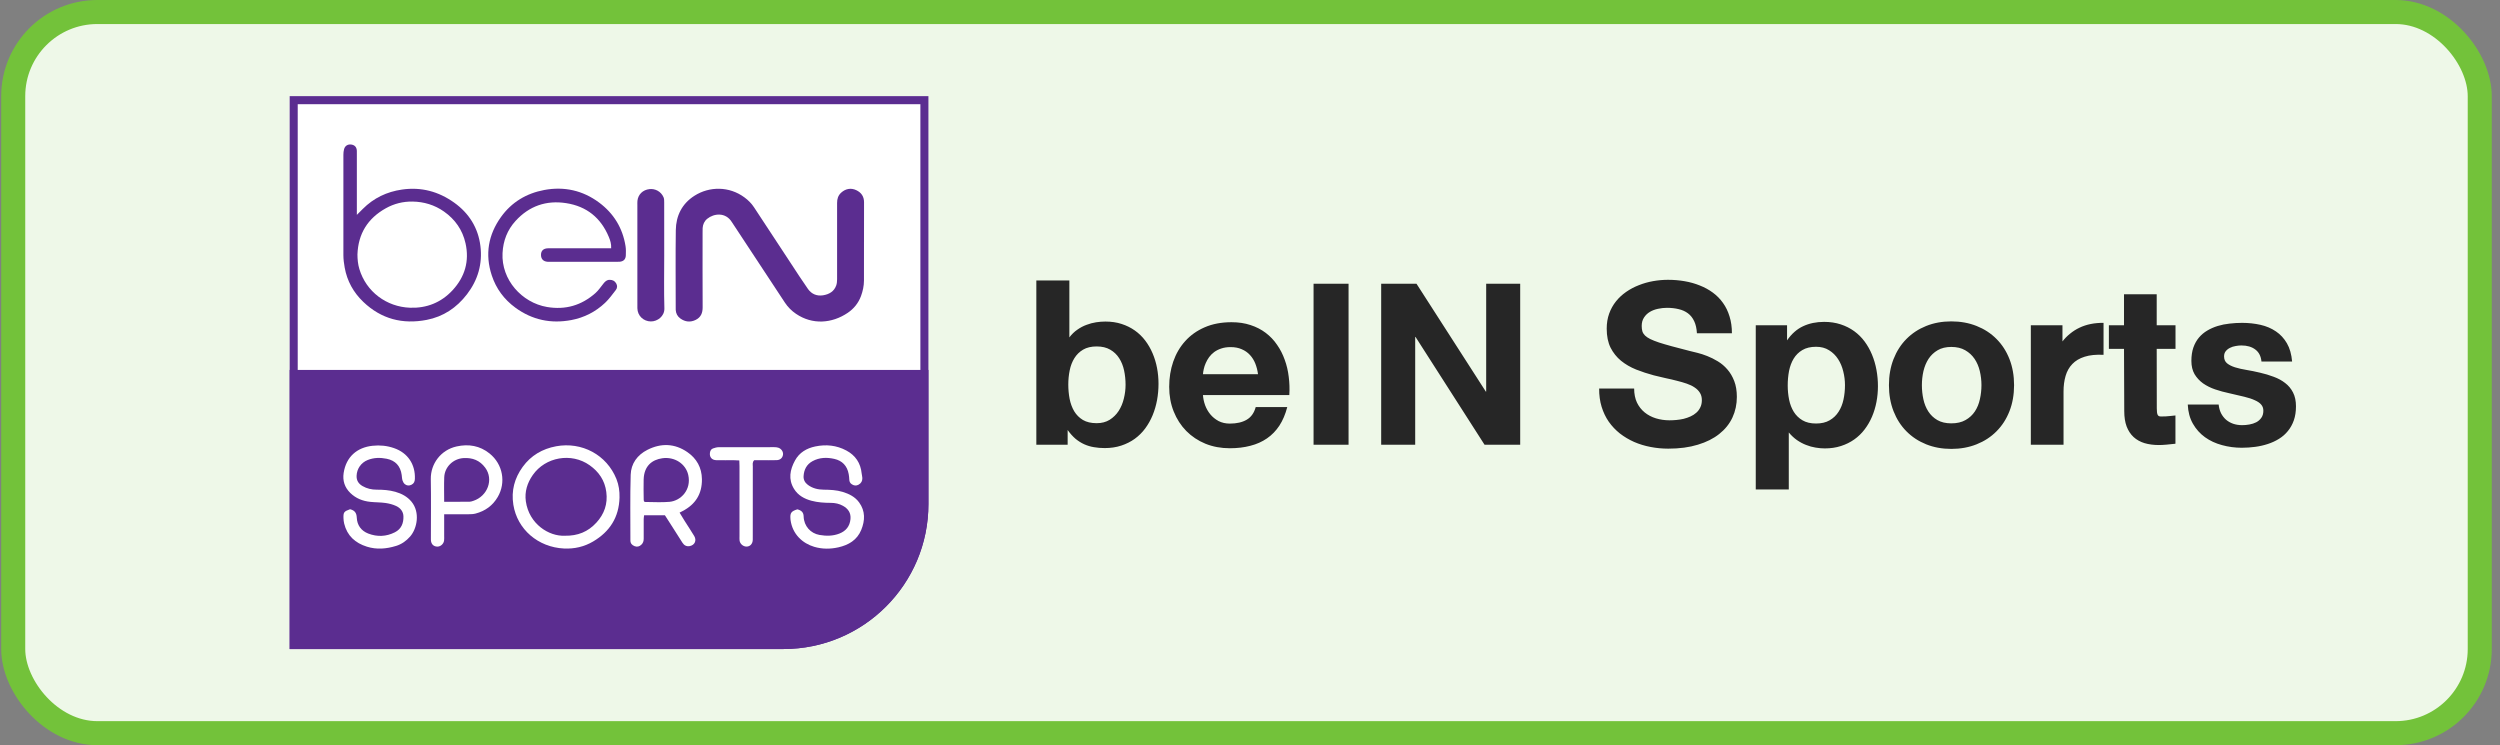
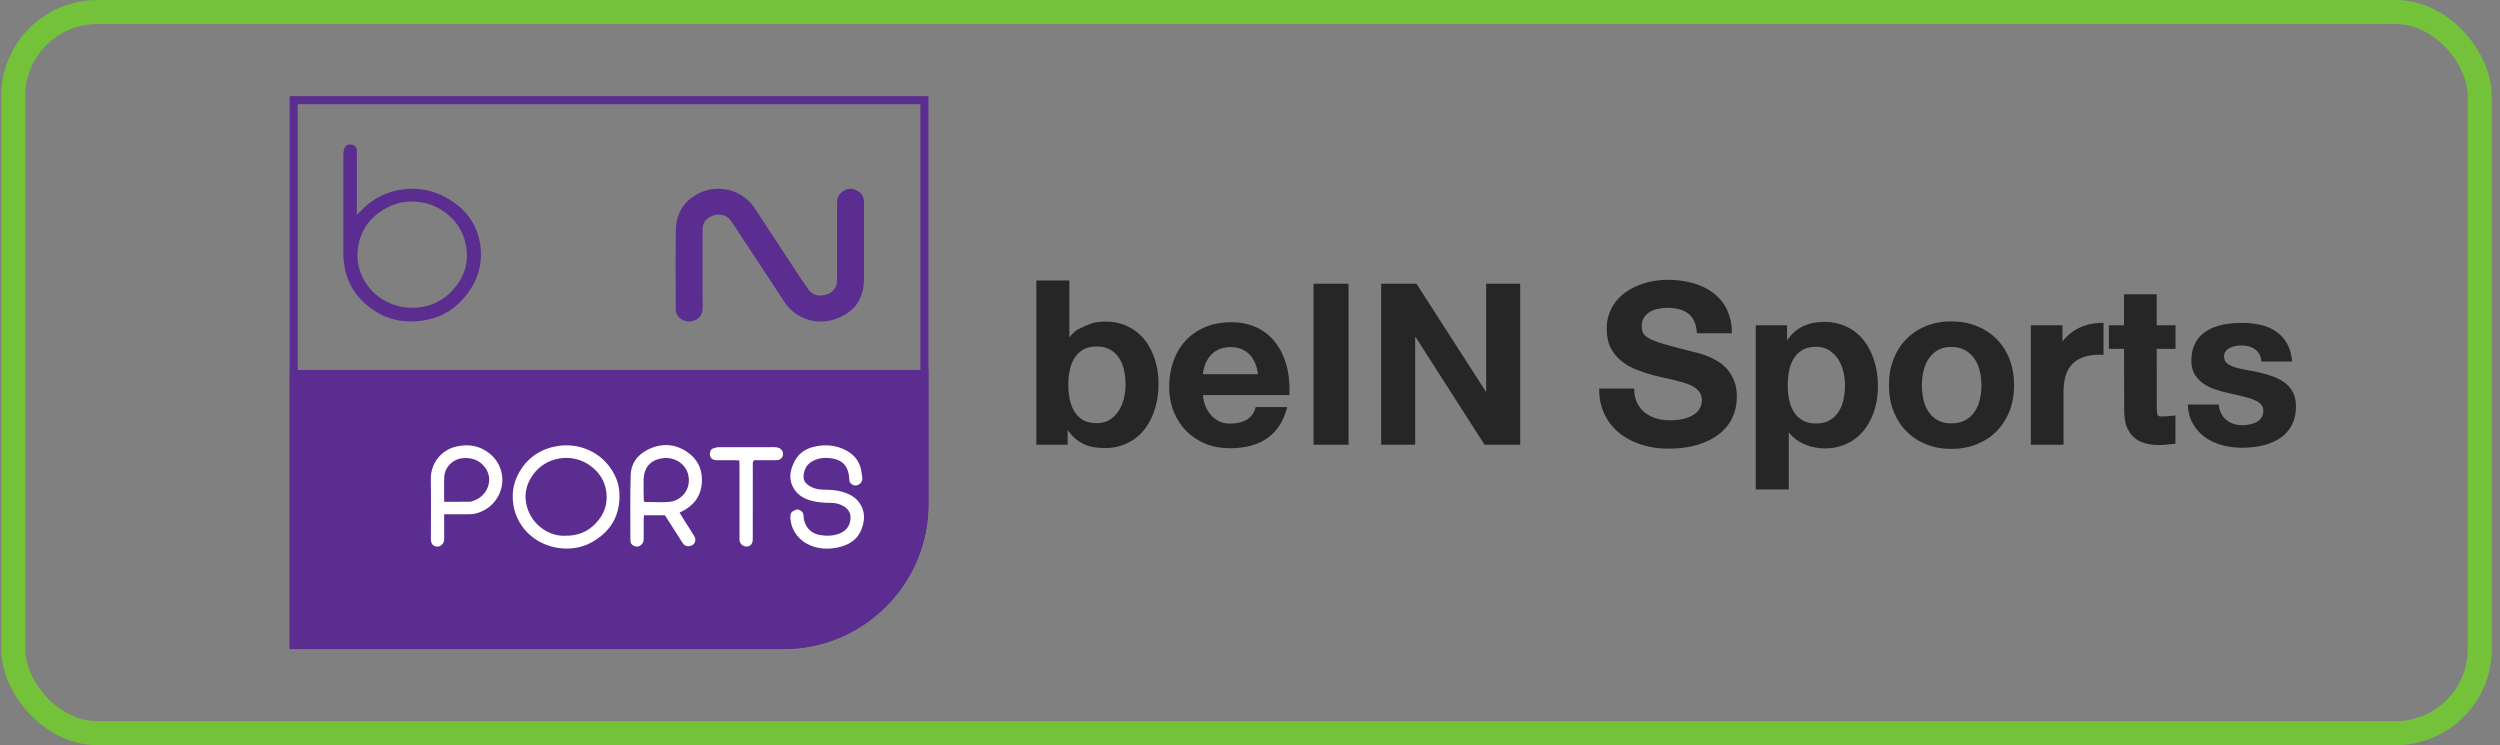
<svg xmlns="http://www.w3.org/2000/svg" width="208" height="62" viewBox="0 0 208 62" fill="none">
  <rect x="0" y="0" width="208" height="62" fill="#808080" stroke="none" />
-   <rect x="1.1" y="1" width="205.215" height="60" rx="7" fill="#EEF8E8" />
  <g clip-path="url(#clip0_557_1710)">
-     <path d="M24.1 8H77.246V41.942C77.246 48.601 71.847 54 65.188 54H24.1V8Z" fill="white" />
    <rect x="24.1" y="30.777" width="53.146" height="23.223" fill="#5B2D90" />
    <path d="M71.884 20.151C71.884 21.216 71.887 22.283 71.882 23.348C71.88 23.791 71.788 24.215 71.635 24.633C71.417 25.219 71.035 25.687 70.537 26.024C69.211 26.921 67.59 27.035 66.228 26.11C65.862 25.861 65.55 25.551 65.305 25.179C63.877 23.012 62.449 20.845 61.021 18.677C60.977 18.61 60.931 18.545 60.889 18.477C60.37 17.637 59.397 17.75 58.84 18.204C58.603 18.397 58.482 18.664 58.46 18.969C58.451 19.088 58.455 19.209 58.455 19.329C58.455 21.407 58.447 23.485 58.46 25.563C58.463 26.037 58.314 26.4 57.884 26.613C57.439 26.834 57.007 26.786 56.604 26.497C56.363 26.323 56.238 26.081 56.22 25.785C56.216 25.732 56.219 25.679 56.219 25.625C56.219 23.467 56.197 21.309 56.227 19.151C56.244 17.949 56.739 16.951 57.774 16.29C59.03 15.488 60.677 15.491 61.937 16.422C62.251 16.653 62.523 16.923 62.737 17.25C63.761 18.807 64.782 20.365 65.808 21.921C66.276 22.632 66.735 23.35 67.226 24.047C67.525 24.469 67.966 24.652 68.484 24.568C68.982 24.486 69.394 24.255 69.574 23.748C69.63 23.591 69.645 23.411 69.646 23.241C69.65 21.123 69.651 19.005 69.646 16.887C69.646 16.548 69.73 16.262 69.986 16.029C70.347 15.7 70.801 15.612 71.244 15.823C71.663 16.023 71.891 16.35 71.888 16.835C71.879 17.941 71.885 19.046 71.885 20.152L71.884 20.151Z" fill="#5B2D90" />
    <path d="M29.69 17.876C29.884 17.682 30.034 17.533 30.183 17.384C31.089 16.476 32.181 15.955 33.448 15.771C35.047 15.54 36.49 15.933 37.784 16.856C39.023 17.74 39.785 18.956 39.971 20.473C40.152 21.949 39.764 23.295 38.854 24.482C37.995 25.604 36.88 26.349 35.492 26.616C33.499 26.998 31.72 26.546 30.229 25.119C29.405 24.331 28.878 23.381 28.677 22.258C28.616 21.92 28.571 21.573 28.57 21.231C28.563 18.447 28.566 15.663 28.57 12.879C28.57 12.722 28.585 12.559 28.628 12.407C28.709 12.12 28.948 11.983 29.241 12.028C29.521 12.072 29.676 12.25 29.689 12.548C29.694 12.641 29.69 12.735 29.69 12.828C29.69 14.36 29.69 15.891 29.69 17.423C29.69 17.553 29.69 17.684 29.69 17.877V17.876ZM29.739 21.162C29.741 21.581 29.78 21.988 29.9 22.387C30.467 24.273 32.16 25.533 34.116 25.603C35.497 25.652 36.704 25.173 37.653 24.148C38.679 23.038 39.063 21.729 38.733 20.247C38.486 19.138 37.871 18.256 36.941 17.601C36.156 17.048 35.266 16.784 34.321 16.77C33.544 16.758 32.793 16.941 32.104 17.326C30.598 18.165 29.804 19.44 29.74 21.162H29.739Z" fill="#5B2D90" />
-     <path d="M50.849 20.656C50.867 20.284 50.77 19.992 50.653 19.712C49.991 18.124 48.814 17.167 47.108 16.902C45.448 16.643 44.026 17.141 42.896 18.379C42.212 19.128 41.862 20.028 41.811 21.058C41.701 23.282 43.419 25.184 45.512 25.541C47.043 25.802 48.386 25.408 49.54 24.385C49.795 24.159 49.989 23.863 50.206 23.594C50.343 23.422 50.483 23.279 50.73 23.282C50.965 23.285 51.138 23.364 51.261 23.568C51.381 23.766 51.364 23.964 51.235 24.13C50.951 24.497 50.676 24.88 50.341 25.197C49.55 25.944 48.604 26.427 47.534 26.629C45.844 26.948 44.282 26.621 42.884 25.602C41.942 24.914 41.276 24.013 40.913 22.907C40.343 21.166 40.622 19.54 41.678 18.061C42.561 16.824 43.795 16.087 45.276 15.808C46.939 15.496 48.488 15.842 49.846 16.853C51.059 17.755 51.807 18.973 52.045 20.479C52.085 20.727 52.077 20.984 52.069 21.237C52.058 21.573 51.882 21.748 51.551 21.778C51.471 21.785 51.391 21.78 51.311 21.78C49.46 21.78 47.609 21.78 45.758 21.78C45.692 21.78 45.625 21.784 45.559 21.78C45.21 21.754 45.017 21.555 45.011 21.221C45.005 20.881 45.189 20.686 45.546 20.659C45.639 20.651 45.732 20.657 45.826 20.657C47.344 20.657 48.862 20.657 50.381 20.657C50.525 20.657 50.67 20.657 50.849 20.657V20.656Z" fill="#5B2D90" />
-     <path d="M55.263 21.266C55.263 22.729 55.234 24.194 55.277 25.656C55.295 26.312 54.699 26.748 54.156 26.744C53.534 26.741 53.038 26.266 53.03 25.646C53.024 25.128 53.029 24.609 53.029 24.089C53.029 21.747 53.029 19.405 53.029 17.064C53.029 16.945 53.022 16.824 53.035 16.705C53.092 16.184 53.476 15.794 54.043 15.733C54.504 15.683 54.991 15.921 55.205 16.407C55.261 16.534 55.261 16.691 55.261 16.835C55.264 18.311 55.263 19.789 55.263 21.266Z" fill="#5B2D90" />
    <path d="M46.262 37.132C45.132 37.342 44.176 37.894 43.489 38.842C42.807 39.784 42.527 40.825 42.71 41.989C43.035 44.045 44.771 45.531 46.922 45.636C47.781 45.678 48.604 45.492 49.351 45.05C50.74 44.229 51.503 43.027 51.544 41.397C51.557 40.866 51.486 40.353 51.29 39.861C50.482 37.838 48.405 36.734 46.262 37.131V37.132ZM49.614 43.488C48.927 44.24 48.071 44.594 46.996 44.573C45.666 44.636 44.021 43.596 43.751 41.716C43.636 40.913 43.869 40.177 44.329 39.52C45.372 38.023 47.538 37.629 49.059 38.709C49.825 39.252 50.321 39.975 50.445 40.935C50.573 41.924 50.279 42.764 49.615 43.489L49.614 43.488Z" fill="white" />
    <path d="M67.532 41.667C68.051 41.805 68.586 41.836 69.122 41.838C69.481 41.839 69.825 41.91 70.137 42.086C70.563 42.325 70.809 42.669 70.76 43.189C70.703 43.786 70.381 44.18 69.84 44.392C69.302 44.604 68.743 44.606 68.177 44.506C67.446 44.377 66.886 43.774 66.863 42.965C66.853 42.613 66.665 42.461 66.34 42.377C65.827 42.535 65.726 42.678 65.765 43.17C65.767 43.198 65.769 43.226 65.772 43.254C65.929 44.45 66.781 45.212 67.746 45.496C68.415 45.693 69.085 45.688 69.75 45.539C70.597 45.35 71.31 44.933 71.655 44.089C71.974 43.308 72.006 42.522 71.478 41.799C71.139 41.334 70.648 41.089 70.113 40.926C69.596 40.769 69.063 40.746 68.525 40.741C68.054 40.736 67.604 40.631 67.215 40.341C66.971 40.16 66.839 39.911 66.858 39.614C66.891 39.078 67.109 38.639 67.602 38.369C68.179 38.054 68.795 38.041 69.41 38.179C70.077 38.327 70.488 38.76 70.611 39.444C70.639 39.595 70.656 39.75 70.661 39.903C70.666 40.072 70.732 40.202 70.873 40.293C71.052 40.409 71.235 40.435 71.431 40.327C71.651 40.206 71.755 40.018 71.748 39.772C71.744 39.647 71.703 39.523 71.691 39.397C71.606 38.53 71.177 37.888 70.412 37.48C69.596 37.045 68.724 36.958 67.831 37.145C67.114 37.294 66.505 37.649 66.145 38.311C65.727 39.077 65.567 39.871 66.063 40.676C66.403 41.227 66.932 41.508 67.532 41.668V41.667Z" fill="white" />
-     <path d="M32.941 45.425C33.412 45.28 33.799 45.008 34.122 44.639C34.713 43.963 34.962 42.618 34.237 41.741C33.883 41.312 33.413 41.066 32.888 40.917C32.382 40.774 31.864 40.74 31.34 40.741C30.925 40.742 30.529 40.652 30.166 40.443C29.834 40.251 29.652 39.983 29.669 39.58C29.692 39.003 30.037 38.497 30.587 38.275C31.102 38.068 31.633 38.06 32.166 38.167C32.903 38.315 33.318 38.774 33.421 39.517C33.441 39.671 33.444 39.829 33.49 39.975C33.525 40.088 33.594 40.209 33.684 40.282C33.848 40.413 34.039 40.432 34.239 40.329C34.439 40.226 34.509 40.068 34.518 39.85C34.568 38.642 33.931 37.68 32.782 37.283C32.207 37.083 31.618 37.022 30.999 37.088C29.712 37.223 28.797 38.001 28.591 39.355C28.495 39.993 28.674 40.553 29.144 41.013C29.608 41.467 30.177 41.689 30.81 41.755C31.229 41.8 31.655 41.789 32.072 41.848C32.374 41.891 32.683 41.971 32.959 42.099C33.305 42.26 33.552 42.548 33.566 42.952C33.584 43.526 33.393 44.014 32.85 44.288C32.133 44.652 31.38 44.677 30.639 44.392C30.05 44.164 29.71 43.694 29.683 43.064C29.666 42.672 29.507 42.46 29.124 42.368C28.619 42.549 28.563 42.621 28.577 43.105C28.582 43.259 28.599 43.415 28.636 43.565C28.884 44.58 29.559 45.181 30.529 45.484C31.337 45.737 32.141 45.669 32.939 45.424L32.941 45.425Z" fill="white" />
    <path d="M52.798 45.441C53.002 45.519 53.182 45.479 53.346 45.333C53.507 45.19 53.559 45.015 53.556 44.803C53.548 44.267 53.551 43.73 53.556 43.194C53.556 43.087 53.578 42.98 53.59 42.871H55.321C55.484 43.123 55.644 43.372 55.802 43.62C56.129 44.13 56.457 44.641 56.779 45.154C56.923 45.383 57.129 45.483 57.386 45.435C57.803 45.356 57.98 44.964 57.76 44.598C57.506 44.175 57.23 43.766 56.967 43.348C56.825 43.123 56.689 42.894 56.541 42.651C56.64 42.6 56.714 42.562 56.788 42.523C57.864 41.965 58.416 41.095 58.4 39.869C58.387 38.901 57.962 38.149 57.188 37.615C56.133 36.887 54.997 36.854 53.867 37.425C53.03 37.848 52.5 38.568 52.473 39.504C52.418 41.323 52.453 43.144 52.449 44.965C52.449 45.213 52.583 45.356 52.798 45.44V45.441ZM53.553 39.882C53.588 38.767 54.249 38.25 55.099 38.127C56.123 37.978 57.057 38.588 57.264 39.522C57.538 40.757 56.642 41.668 55.699 41.753C55.029 41.813 54.349 41.765 53.673 41.763C53.649 41.763 53.625 41.74 53.581 41.718C53.573 41.678 53.556 41.624 53.556 41.572C53.552 41.008 53.534 40.445 53.552 39.882H53.553Z" fill="white" />
    <path d="M40.734 37.731C39.925 37.081 38.993 36.922 37.991 37.144C36.68 37.433 35.821 38.587 35.843 39.86C35.872 41.48 35.85 43.101 35.85 44.721C35.85 44.791 35.847 44.862 35.851 44.932C35.869 45.264 36.059 45.463 36.372 45.478C36.643 45.492 36.914 45.258 36.948 44.968C36.963 44.843 36.955 44.715 36.955 44.588C36.955 44.012 36.955 43.435 36.955 42.788C37.148 42.788 37.286 42.788 37.424 42.788C37.945 42.788 38.466 42.793 38.988 42.785C39.184 42.783 39.386 42.777 39.573 42.727C40.37 42.516 40.994 42.066 41.414 41.346C42.106 40.16 41.852 38.63 40.733 37.731H40.734ZM39.387 41.668C39.281 41.703 39.169 41.744 39.059 41.746C38.373 41.752 37.688 41.749 36.955 41.749C36.955 41.034 36.935 40.372 36.96 39.713C36.992 38.85 37.703 38.164 38.569 38.112C39.31 38.068 39.92 38.303 40.369 38.911C41.095 39.895 40.564 41.279 39.386 41.669L39.387 41.668Z" fill="white" />
    <path d="M64.748 37.247C64.643 37.214 64.528 37.204 64.417 37.204C62.88 37.201 61.344 37.199 59.807 37.207C59.644 37.207 59.476 37.254 59.321 37.31C59.163 37.366 59.089 37.505 59.067 37.671C59.02 38.025 59.22 38.276 59.587 38.286C60.081 38.298 60.574 38.288 61.068 38.29C61.205 38.29 61.343 38.302 61.511 38.309C61.516 38.484 61.526 38.636 61.526 38.786C61.527 40.731 61.526 42.677 61.526 44.623C61.526 44.735 61.519 44.849 61.531 44.961C61.561 45.244 61.828 45.477 62.108 45.476C62.404 45.475 62.613 45.257 62.629 44.93C62.635 44.818 62.631 44.705 62.631 44.592C62.631 42.661 62.63 40.73 62.634 38.799C62.634 38.637 62.58 38.458 62.752 38.289C62.893 38.289 63.061 38.289 63.228 38.289C63.694 38.289 64.159 38.298 64.624 38.284C64.922 38.274 65.113 38.089 65.147 37.825C65.177 37.585 65.011 37.33 64.748 37.247Z" fill="white" />
  </g>
  <path d="M24.435 8.335H76.911V41.942C76.911 48.416 71.662 53.665 65.188 53.665H24.435V8.335Z" stroke="#5B2D90" stroke-width="0.67" />
-   <path d="M88.828 37H86.223V23.335H88.971V28.072C89.167 27.812 89.388 27.598 89.634 27.43C89.88 27.256 90.136 27.122 90.4 27.026C90.664 26.926 90.928 26.855 91.193 26.814C91.462 26.773 91.719 26.753 91.965 26.753C92.453 26.753 92.902 26.819 93.312 26.951C93.722 27.083 94.091 27.266 94.419 27.498C94.748 27.73 95.035 28.009 95.281 28.332C95.527 28.656 95.732 29.011 95.896 29.398C96.06 29.781 96.183 30.187 96.265 30.615C96.347 31.044 96.388 31.483 96.388 31.935C96.388 32.395 96.347 32.848 96.265 33.295C96.183 33.737 96.06 34.156 95.896 34.553C95.732 34.949 95.527 35.314 95.281 35.647C95.035 35.979 94.745 36.266 94.413 36.508C94.08 36.749 93.704 36.938 93.285 37.075C92.87 37.212 92.412 37.28 91.911 37.28C91.596 37.28 91.298 37.255 91.015 37.205C90.737 37.16 90.471 37.08 90.215 36.966C89.96 36.852 89.716 36.699 89.484 36.508C89.256 36.312 89.037 36.068 88.828 35.776V37ZM88.882 31.989C88.882 32.399 88.919 32.798 88.992 33.185C89.069 33.573 89.197 33.917 89.374 34.218C89.557 34.519 89.798 34.76 90.099 34.942C90.404 35.12 90.785 35.209 91.241 35.209C91.66 35.209 92.02 35.116 92.321 34.929C92.626 34.737 92.877 34.491 93.073 34.19C93.269 33.885 93.412 33.543 93.503 33.165C93.599 32.782 93.647 32.399 93.647 32.017C93.647 31.602 93.606 31.203 93.524 30.82C93.442 30.438 93.305 30.098 93.114 29.802C92.927 29.506 92.678 29.269 92.369 29.091C92.063 28.913 91.687 28.824 91.241 28.824C90.79 28.824 90.414 28.913 90.113 29.091C89.812 29.269 89.57 29.506 89.388 29.802C89.206 30.093 89.076 30.431 88.999 30.814C88.921 31.192 88.882 31.584 88.882 31.989ZM104.667 31.135C104.625 30.816 104.55 30.52 104.441 30.246C104.332 29.973 104.183 29.736 103.997 29.535C103.81 29.33 103.582 29.171 103.313 29.057C103.049 28.938 102.739 28.879 102.383 28.879C102.092 28.879 101.834 28.918 101.611 28.995C101.388 29.068 101.192 29.166 101.023 29.289C100.859 29.412 100.718 29.553 100.599 29.713C100.485 29.872 100.392 30.037 100.319 30.205C100.246 30.369 100.191 30.533 100.155 30.697C100.118 30.857 100.096 31.003 100.086 31.135H104.667ZM107.1 33.869C106.945 34.466 106.726 34.981 106.444 35.414C106.161 35.842 105.817 36.196 105.412 36.474C105.011 36.752 104.55 36.957 104.031 37.089C103.516 37.226 102.946 37.294 102.322 37.294C101.588 37.294 100.911 37.169 100.292 36.918C99.676 36.663 99.145 36.31 98.699 35.858C98.252 35.403 97.903 34.863 97.653 34.238C97.402 33.614 97.277 32.93 97.277 32.188C97.277 31.44 97.388 30.741 97.612 30.089C97.84 29.433 98.172 28.863 98.61 28.38C99.047 27.892 99.587 27.509 100.23 27.231C100.877 26.949 101.622 26.808 102.465 26.808C103.049 26.808 103.577 26.887 104.051 27.047C104.525 27.202 104.944 27.418 105.309 27.696C105.678 27.974 105.993 28.305 106.252 28.688C106.517 29.066 106.729 29.48 106.888 29.932C107.052 30.378 107.164 30.852 107.223 31.354C107.287 31.85 107.303 32.356 107.271 32.871H100.086C100.105 33.149 100.164 33.429 100.264 33.712C100.369 33.995 100.515 34.25 100.702 34.477C100.889 34.701 101.116 34.885 101.385 35.031C101.659 35.172 101.971 35.243 102.322 35.243C102.891 35.243 103.359 35.136 103.723 34.922C104.092 34.708 104.343 34.357 104.475 33.869H107.1ZM112.2 23.608V37H109.288V23.608H112.2ZM114.914 23.608H117.853L123.623 32.584H123.65V23.608H126.48V37H123.513L117.771 28.031H117.744V37H114.914V23.608ZM135.961 32.324C135.961 32.771 136.039 33.16 136.194 33.493C136.353 33.821 136.568 34.095 136.836 34.313C137.105 34.532 137.417 34.696 137.773 34.806C138.133 34.915 138.511 34.97 138.908 34.97C139.085 34.97 139.275 34.961 139.475 34.942C139.68 34.924 139.881 34.892 140.077 34.847C140.277 34.797 140.469 34.73 140.651 34.648C140.833 34.566 140.993 34.464 141.129 34.341C141.271 34.218 141.382 34.07 141.464 33.897C141.551 33.723 141.594 33.523 141.594 33.295C141.594 33.058 141.542 32.855 141.437 32.687C141.332 32.513 141.186 32.365 141 32.242C140.817 32.115 140.598 32.008 140.343 31.921C140.093 31.834 139.819 31.755 139.523 31.682C139.227 31.604 138.915 31.531 138.586 31.463C138.263 31.395 137.935 31.317 137.602 31.23C137.092 31.094 136.599 30.932 136.125 30.745C135.652 30.554 135.232 30.31 134.868 30.014C134.508 29.717 134.218 29.355 134 28.927C133.785 28.494 133.678 27.965 133.678 27.341C133.678 26.885 133.747 26.468 133.883 26.09C134.02 25.712 134.209 25.372 134.451 25.071C134.692 24.77 134.975 24.509 135.298 24.285C135.626 24.057 135.98 23.87 136.358 23.725C136.736 23.574 137.13 23.463 137.541 23.39C137.955 23.317 138.368 23.28 138.778 23.28C139.252 23.28 139.712 23.319 140.159 23.396C140.61 23.474 141.031 23.592 141.423 23.752C141.82 23.907 142.182 24.105 142.51 24.347C142.838 24.588 143.119 24.873 143.351 25.201C143.588 25.529 143.77 25.905 143.898 26.329C144.03 26.748 144.096 27.215 144.096 27.73H141.184C141.161 27.329 141.086 26.994 140.958 26.726C140.831 26.452 140.658 26.233 140.439 26.069C140.22 25.905 139.963 25.789 139.667 25.721C139.37 25.648 139.044 25.611 138.689 25.611C138.443 25.611 138.194 25.639 137.944 25.693C137.698 25.744 137.474 25.828 137.274 25.946C137.073 26.065 136.909 26.222 136.782 26.418C136.654 26.609 136.59 26.844 136.59 27.122C136.59 27.291 136.609 27.439 136.645 27.566C136.686 27.694 136.759 27.81 136.864 27.915C136.973 28.02 137.119 28.118 137.301 28.209C137.488 28.3 137.73 28.396 138.026 28.496C138.322 28.592 138.68 28.697 139.099 28.811C139.518 28.924 140.013 29.054 140.583 29.2C140.751 29.241 140.965 29.294 141.225 29.357C141.485 29.421 141.758 29.51 142.045 29.624C142.337 29.738 142.629 29.884 142.92 30.061C143.217 30.239 143.481 30.463 143.713 30.731C143.95 31 144.142 31.324 144.288 31.702C144.433 32.076 144.506 32.516 144.506 33.022C144.506 33.641 144.383 34.215 144.137 34.744C143.891 35.268 143.527 35.722 143.043 36.105C142.565 36.487 141.97 36.786 141.259 37C140.548 37.219 139.728 37.328 138.798 37.328C138.292 37.328 137.798 37.28 137.315 37.185C136.836 37.093 136.383 36.954 135.955 36.768C135.526 36.576 135.132 36.342 134.772 36.063C134.417 35.781 134.109 35.455 133.849 35.086C133.594 34.717 133.396 34.302 133.254 33.842C133.113 33.382 133.045 32.876 133.049 32.324H135.961ZM148.683 28.318C149.061 27.771 149.506 27.38 150.016 27.143C150.531 26.901 151.114 26.78 151.766 26.78C152.267 26.78 152.725 26.849 153.14 26.985C153.559 27.122 153.935 27.311 154.268 27.553C154.601 27.794 154.89 28.081 155.136 28.414C155.382 28.747 155.587 29.111 155.751 29.508C155.916 29.904 156.039 30.326 156.121 30.773C156.203 31.215 156.244 31.666 156.244 32.126C156.244 32.577 156.203 33.017 156.121 33.445C156.039 33.874 155.916 34.282 155.751 34.669C155.587 35.052 155.382 35.405 155.136 35.728C154.89 36.052 154.603 36.33 154.275 36.562C153.947 36.795 153.578 36.977 153.167 37.109C152.757 37.242 152.308 37.308 151.821 37.308C151.575 37.308 151.319 37.285 151.055 37.239C150.795 37.198 150.533 37.125 150.269 37.02C150.009 36.92 149.756 36.786 149.51 36.617C149.264 36.444 149.036 36.232 148.827 35.981V40.726H146.079V27.061H148.683V28.318ZM148.738 32.071C148.738 32.477 148.777 32.871 148.854 33.254C148.931 33.632 149.061 33.969 149.244 34.266C149.426 34.557 149.667 34.792 149.968 34.97C150.269 35.148 150.645 35.236 151.096 35.236C151.543 35.236 151.919 35.148 152.224 34.97C152.534 34.792 152.782 34.555 152.969 34.259C153.161 33.963 153.297 33.623 153.379 33.24C153.461 32.857 153.502 32.459 153.502 32.044C153.502 31.661 153.455 31.281 153.359 30.902C153.268 30.52 153.124 30.178 152.928 29.877C152.732 29.572 152.482 29.326 152.176 29.139C151.875 28.947 151.515 28.852 151.096 28.852C150.64 28.852 150.26 28.943 149.955 29.125C149.654 29.303 149.412 29.542 149.23 29.843C149.052 30.139 148.925 30.481 148.847 30.868C148.774 31.256 148.738 31.657 148.738 32.071ZM157.16 32.044C157.16 31.251 157.287 30.529 157.542 29.877C157.798 29.225 158.155 28.667 158.616 28.202C159.076 27.737 159.623 27.377 160.256 27.122C160.89 26.867 161.587 26.739 162.348 26.739C163.114 26.739 163.816 26.867 164.454 27.122C165.096 27.377 165.648 27.737 166.108 28.202C166.573 28.667 166.933 29.225 167.188 29.877C167.443 30.529 167.571 31.251 167.571 32.044C167.571 32.837 167.443 33.559 167.188 34.211C166.933 34.863 166.573 35.421 166.108 35.886C165.648 36.351 165.096 36.711 164.454 36.966C163.816 37.221 163.114 37.349 162.348 37.349C161.587 37.349 160.89 37.221 160.256 36.966C159.623 36.711 159.076 36.351 158.616 35.886C158.155 35.421 157.798 34.863 157.542 34.211C157.287 33.559 157.16 32.837 157.16 32.044ZM159.901 32.044C159.901 32.44 159.942 32.83 160.024 33.213C160.106 33.596 160.243 33.935 160.434 34.231C160.625 34.528 160.876 34.767 161.186 34.949C161.5 35.132 161.888 35.223 162.348 35.223C162.818 35.223 163.212 35.132 163.531 34.949C163.854 34.767 164.114 34.528 164.31 34.231C164.506 33.935 164.645 33.596 164.727 33.213C164.814 32.83 164.857 32.44 164.857 32.044C164.857 31.648 164.811 31.258 164.72 30.875C164.629 30.492 164.483 30.153 164.283 29.856C164.082 29.56 163.822 29.321 163.503 29.139C163.184 28.956 162.799 28.865 162.348 28.865C161.902 28.865 161.523 28.956 161.213 29.139C160.903 29.321 160.651 29.56 160.455 29.856C160.263 30.153 160.122 30.492 160.031 30.875C159.944 31.258 159.901 31.648 159.901 32.044ZM171.597 27.061V28.407C171.779 28.17 171.989 27.956 172.226 27.765C172.463 27.569 172.725 27.402 173.012 27.266C173.299 27.129 173.609 27.026 173.942 26.958C174.279 26.89 174.637 26.858 175.015 26.862V29.521C174.391 29.49 173.867 29.542 173.443 29.679C173.019 29.811 172.677 30.014 172.417 30.287C172.158 30.556 171.971 30.886 171.857 31.278C171.743 31.666 171.686 32.099 171.686 32.577V37H168.965V27.061H171.597ZM176.717 29.023H175.459V27.061H176.717V24.483H179.438V27.061H181.003V29.023H179.438L179.445 33.978C179.445 34.229 179.468 34.405 179.513 34.505C179.559 34.601 179.639 34.648 179.752 34.648C179.821 34.648 179.889 34.648 179.958 34.648C180.03 34.648 180.112 34.646 180.204 34.642C180.295 34.633 180.404 34.623 180.532 34.614C180.659 34.605 180.814 34.589 180.997 34.566V36.918C180.755 36.945 180.511 36.97 180.265 36.993C180.019 37.016 179.805 37.027 179.623 37.027C179.181 37.027 178.782 36.975 178.426 36.87C178.071 36.761 177.768 36.592 177.517 36.364C177.266 36.132 177.073 35.838 176.936 35.482C176.804 35.127 176.738 34.701 176.738 34.204L176.717 29.023ZM184.592 33.657C184.62 33.926 184.686 34.168 184.791 34.382C184.9 34.592 185.039 34.772 185.208 34.922C185.381 35.068 185.579 35.179 185.802 35.257C186.03 35.334 186.278 35.373 186.547 35.373C186.743 35.373 186.944 35.355 187.149 35.318C187.359 35.282 187.548 35.22 187.716 35.134C187.889 35.043 188.031 34.92 188.14 34.765C188.254 34.61 188.311 34.411 188.311 34.17C188.311 33.969 188.252 33.801 188.133 33.664C188.019 33.527 187.844 33.407 187.607 33.302C187.375 33.192 187.078 33.094 186.718 33.008C186.363 32.917 185.944 32.819 185.46 32.714C185.069 32.632 184.683 32.527 184.305 32.399C183.931 32.272 183.597 32.105 183.3 31.9C183.009 31.691 182.772 31.436 182.589 31.135C182.412 30.829 182.323 30.46 182.323 30.027C182.323 29.608 182.377 29.239 182.487 28.92C182.601 28.596 182.756 28.318 182.952 28.086C183.148 27.854 183.378 27.66 183.642 27.505C183.911 27.345 184.2 27.218 184.51 27.122C184.825 27.026 185.153 26.96 185.495 26.924C185.841 26.883 186.19 26.862 186.541 26.862C187.078 26.862 187.589 26.917 188.072 27.026C188.555 27.136 188.983 27.318 189.357 27.573C189.731 27.824 190.036 28.154 190.273 28.564C190.51 28.975 190.653 29.48 190.704 30.082H188.154C188.113 29.64 187.944 29.307 187.648 29.084C187.352 28.856 186.964 28.742 186.486 28.742C186.331 28.742 186.169 28.758 186 28.79C185.832 28.817 185.677 28.867 185.536 28.94C185.394 29.009 185.276 29.102 185.18 29.221C185.089 29.335 185.043 29.478 185.043 29.651C185.043 29.898 185.125 30.089 185.29 30.226C185.458 30.362 185.679 30.474 185.953 30.561C186.231 30.647 186.55 30.72 186.91 30.779C187.27 30.838 187.641 30.914 188.024 31.005C188.425 31.096 188.806 31.21 189.166 31.347C189.53 31.479 189.849 31.652 190.123 31.866C190.401 32.076 190.619 32.338 190.779 32.652C190.943 32.967 191.025 33.352 191.025 33.808C191.025 34.241 190.966 34.628 190.847 34.97C190.729 35.307 190.565 35.603 190.355 35.858C190.15 36.114 189.904 36.33 189.617 36.508C189.334 36.685 189.024 36.829 188.687 36.938C188.354 37.048 188.003 37.128 187.634 37.178C187.265 37.228 186.891 37.253 186.513 37.253C185.948 37.253 185.401 37.18 184.873 37.034C184.344 36.893 183.872 36.674 183.458 36.378C183.047 36.082 182.712 35.708 182.453 35.257C182.193 34.806 182.049 34.273 182.022 33.657H184.592Z" fill="#262626" />
+   <path d="M88.828 37H86.223V23.335H88.971V28.072C89.167 27.812 89.388 27.598 89.634 27.43C90.664 26.926 90.928 26.855 91.193 26.814C91.462 26.773 91.719 26.753 91.965 26.753C92.453 26.753 92.902 26.819 93.312 26.951C93.722 27.083 94.091 27.266 94.419 27.498C94.748 27.73 95.035 28.009 95.281 28.332C95.527 28.656 95.732 29.011 95.896 29.398C96.06 29.781 96.183 30.187 96.265 30.615C96.347 31.044 96.388 31.483 96.388 31.935C96.388 32.395 96.347 32.848 96.265 33.295C96.183 33.737 96.06 34.156 95.896 34.553C95.732 34.949 95.527 35.314 95.281 35.647C95.035 35.979 94.745 36.266 94.413 36.508C94.08 36.749 93.704 36.938 93.285 37.075C92.87 37.212 92.412 37.28 91.911 37.28C91.596 37.28 91.298 37.255 91.015 37.205C90.737 37.16 90.471 37.08 90.215 36.966C89.96 36.852 89.716 36.699 89.484 36.508C89.256 36.312 89.037 36.068 88.828 35.776V37ZM88.882 31.989C88.882 32.399 88.919 32.798 88.992 33.185C89.069 33.573 89.197 33.917 89.374 34.218C89.557 34.519 89.798 34.76 90.099 34.942C90.404 35.12 90.785 35.209 91.241 35.209C91.66 35.209 92.02 35.116 92.321 34.929C92.626 34.737 92.877 34.491 93.073 34.19C93.269 33.885 93.412 33.543 93.503 33.165C93.599 32.782 93.647 32.399 93.647 32.017C93.647 31.602 93.606 31.203 93.524 30.82C93.442 30.438 93.305 30.098 93.114 29.802C92.927 29.506 92.678 29.269 92.369 29.091C92.063 28.913 91.687 28.824 91.241 28.824C90.79 28.824 90.414 28.913 90.113 29.091C89.812 29.269 89.57 29.506 89.388 29.802C89.206 30.093 89.076 30.431 88.999 30.814C88.921 31.192 88.882 31.584 88.882 31.989ZM104.667 31.135C104.625 30.816 104.55 30.52 104.441 30.246C104.332 29.973 104.183 29.736 103.997 29.535C103.81 29.33 103.582 29.171 103.313 29.057C103.049 28.938 102.739 28.879 102.383 28.879C102.092 28.879 101.834 28.918 101.611 28.995C101.388 29.068 101.192 29.166 101.023 29.289C100.859 29.412 100.718 29.553 100.599 29.713C100.485 29.872 100.392 30.037 100.319 30.205C100.246 30.369 100.191 30.533 100.155 30.697C100.118 30.857 100.096 31.003 100.086 31.135H104.667ZM107.1 33.869C106.945 34.466 106.726 34.981 106.444 35.414C106.161 35.842 105.817 36.196 105.412 36.474C105.011 36.752 104.55 36.957 104.031 37.089C103.516 37.226 102.946 37.294 102.322 37.294C101.588 37.294 100.911 37.169 100.292 36.918C99.676 36.663 99.145 36.31 98.699 35.858C98.252 35.403 97.903 34.863 97.653 34.238C97.402 33.614 97.277 32.93 97.277 32.188C97.277 31.44 97.388 30.741 97.612 30.089C97.84 29.433 98.172 28.863 98.61 28.38C99.047 27.892 99.587 27.509 100.23 27.231C100.877 26.949 101.622 26.808 102.465 26.808C103.049 26.808 103.577 26.887 104.051 27.047C104.525 27.202 104.944 27.418 105.309 27.696C105.678 27.974 105.993 28.305 106.252 28.688C106.517 29.066 106.729 29.48 106.888 29.932C107.052 30.378 107.164 30.852 107.223 31.354C107.287 31.85 107.303 32.356 107.271 32.871H100.086C100.105 33.149 100.164 33.429 100.264 33.712C100.369 33.995 100.515 34.25 100.702 34.477C100.889 34.701 101.116 34.885 101.385 35.031C101.659 35.172 101.971 35.243 102.322 35.243C102.891 35.243 103.359 35.136 103.723 34.922C104.092 34.708 104.343 34.357 104.475 33.869H107.1ZM112.2 23.608V37H109.288V23.608H112.2ZM114.914 23.608H117.853L123.623 32.584H123.65V23.608H126.48V37H123.513L117.771 28.031H117.744V37H114.914V23.608ZM135.961 32.324C135.961 32.771 136.039 33.16 136.194 33.493C136.353 33.821 136.568 34.095 136.836 34.313C137.105 34.532 137.417 34.696 137.773 34.806C138.133 34.915 138.511 34.97 138.908 34.97C139.085 34.97 139.275 34.961 139.475 34.942C139.68 34.924 139.881 34.892 140.077 34.847C140.277 34.797 140.469 34.73 140.651 34.648C140.833 34.566 140.993 34.464 141.129 34.341C141.271 34.218 141.382 34.07 141.464 33.897C141.551 33.723 141.594 33.523 141.594 33.295C141.594 33.058 141.542 32.855 141.437 32.687C141.332 32.513 141.186 32.365 141 32.242C140.817 32.115 140.598 32.008 140.343 31.921C140.093 31.834 139.819 31.755 139.523 31.682C139.227 31.604 138.915 31.531 138.586 31.463C138.263 31.395 137.935 31.317 137.602 31.23C137.092 31.094 136.599 30.932 136.125 30.745C135.652 30.554 135.232 30.31 134.868 30.014C134.508 29.717 134.218 29.355 134 28.927C133.785 28.494 133.678 27.965 133.678 27.341C133.678 26.885 133.747 26.468 133.883 26.09C134.02 25.712 134.209 25.372 134.451 25.071C134.692 24.77 134.975 24.509 135.298 24.285C135.626 24.057 135.98 23.87 136.358 23.725C136.736 23.574 137.13 23.463 137.541 23.39C137.955 23.317 138.368 23.28 138.778 23.28C139.252 23.28 139.712 23.319 140.159 23.396C140.61 23.474 141.031 23.592 141.423 23.752C141.82 23.907 142.182 24.105 142.51 24.347C142.838 24.588 143.119 24.873 143.351 25.201C143.588 25.529 143.77 25.905 143.898 26.329C144.03 26.748 144.096 27.215 144.096 27.73H141.184C141.161 27.329 141.086 26.994 140.958 26.726C140.831 26.452 140.658 26.233 140.439 26.069C140.22 25.905 139.963 25.789 139.667 25.721C139.37 25.648 139.044 25.611 138.689 25.611C138.443 25.611 138.194 25.639 137.944 25.693C137.698 25.744 137.474 25.828 137.274 25.946C137.073 26.065 136.909 26.222 136.782 26.418C136.654 26.609 136.59 26.844 136.59 27.122C136.59 27.291 136.609 27.439 136.645 27.566C136.686 27.694 136.759 27.81 136.864 27.915C136.973 28.02 137.119 28.118 137.301 28.209C137.488 28.3 137.73 28.396 138.026 28.496C138.322 28.592 138.68 28.697 139.099 28.811C139.518 28.924 140.013 29.054 140.583 29.2C140.751 29.241 140.965 29.294 141.225 29.357C141.485 29.421 141.758 29.51 142.045 29.624C142.337 29.738 142.629 29.884 142.92 30.061C143.217 30.239 143.481 30.463 143.713 30.731C143.95 31 144.142 31.324 144.288 31.702C144.433 32.076 144.506 32.516 144.506 33.022C144.506 33.641 144.383 34.215 144.137 34.744C143.891 35.268 143.527 35.722 143.043 36.105C142.565 36.487 141.97 36.786 141.259 37C140.548 37.219 139.728 37.328 138.798 37.328C138.292 37.328 137.798 37.28 137.315 37.185C136.836 37.093 136.383 36.954 135.955 36.768C135.526 36.576 135.132 36.342 134.772 36.063C134.417 35.781 134.109 35.455 133.849 35.086C133.594 34.717 133.396 34.302 133.254 33.842C133.113 33.382 133.045 32.876 133.049 32.324H135.961ZM148.683 28.318C149.061 27.771 149.506 27.38 150.016 27.143C150.531 26.901 151.114 26.78 151.766 26.78C152.267 26.78 152.725 26.849 153.14 26.985C153.559 27.122 153.935 27.311 154.268 27.553C154.601 27.794 154.89 28.081 155.136 28.414C155.382 28.747 155.587 29.111 155.751 29.508C155.916 29.904 156.039 30.326 156.121 30.773C156.203 31.215 156.244 31.666 156.244 32.126C156.244 32.577 156.203 33.017 156.121 33.445C156.039 33.874 155.916 34.282 155.751 34.669C155.587 35.052 155.382 35.405 155.136 35.728C154.89 36.052 154.603 36.33 154.275 36.562C153.947 36.795 153.578 36.977 153.167 37.109C152.757 37.242 152.308 37.308 151.821 37.308C151.575 37.308 151.319 37.285 151.055 37.239C150.795 37.198 150.533 37.125 150.269 37.02C150.009 36.92 149.756 36.786 149.51 36.617C149.264 36.444 149.036 36.232 148.827 35.981V40.726H146.079V27.061H148.683V28.318ZM148.738 32.071C148.738 32.477 148.777 32.871 148.854 33.254C148.931 33.632 149.061 33.969 149.244 34.266C149.426 34.557 149.667 34.792 149.968 34.97C150.269 35.148 150.645 35.236 151.096 35.236C151.543 35.236 151.919 35.148 152.224 34.97C152.534 34.792 152.782 34.555 152.969 34.259C153.161 33.963 153.297 33.623 153.379 33.24C153.461 32.857 153.502 32.459 153.502 32.044C153.502 31.661 153.455 31.281 153.359 30.902C153.268 30.52 153.124 30.178 152.928 29.877C152.732 29.572 152.482 29.326 152.176 29.139C151.875 28.947 151.515 28.852 151.096 28.852C150.64 28.852 150.26 28.943 149.955 29.125C149.654 29.303 149.412 29.542 149.23 29.843C149.052 30.139 148.925 30.481 148.847 30.868C148.774 31.256 148.738 31.657 148.738 32.071ZM157.16 32.044C157.16 31.251 157.287 30.529 157.542 29.877C157.798 29.225 158.155 28.667 158.616 28.202C159.076 27.737 159.623 27.377 160.256 27.122C160.89 26.867 161.587 26.739 162.348 26.739C163.114 26.739 163.816 26.867 164.454 27.122C165.096 27.377 165.648 27.737 166.108 28.202C166.573 28.667 166.933 29.225 167.188 29.877C167.443 30.529 167.571 31.251 167.571 32.044C167.571 32.837 167.443 33.559 167.188 34.211C166.933 34.863 166.573 35.421 166.108 35.886C165.648 36.351 165.096 36.711 164.454 36.966C163.816 37.221 163.114 37.349 162.348 37.349C161.587 37.349 160.89 37.221 160.256 36.966C159.623 36.711 159.076 36.351 158.616 35.886C158.155 35.421 157.798 34.863 157.542 34.211C157.287 33.559 157.16 32.837 157.16 32.044ZM159.901 32.044C159.901 32.44 159.942 32.83 160.024 33.213C160.106 33.596 160.243 33.935 160.434 34.231C160.625 34.528 160.876 34.767 161.186 34.949C161.5 35.132 161.888 35.223 162.348 35.223C162.818 35.223 163.212 35.132 163.531 34.949C163.854 34.767 164.114 34.528 164.31 34.231C164.506 33.935 164.645 33.596 164.727 33.213C164.814 32.83 164.857 32.44 164.857 32.044C164.857 31.648 164.811 31.258 164.72 30.875C164.629 30.492 164.483 30.153 164.283 29.856C164.082 29.56 163.822 29.321 163.503 29.139C163.184 28.956 162.799 28.865 162.348 28.865C161.902 28.865 161.523 28.956 161.213 29.139C160.903 29.321 160.651 29.56 160.455 29.856C160.263 30.153 160.122 30.492 160.031 30.875C159.944 31.258 159.901 31.648 159.901 32.044ZM171.597 27.061V28.407C171.779 28.17 171.989 27.956 172.226 27.765C172.463 27.569 172.725 27.402 173.012 27.266C173.299 27.129 173.609 27.026 173.942 26.958C174.279 26.89 174.637 26.858 175.015 26.862V29.521C174.391 29.49 173.867 29.542 173.443 29.679C173.019 29.811 172.677 30.014 172.417 30.287C172.158 30.556 171.971 30.886 171.857 31.278C171.743 31.666 171.686 32.099 171.686 32.577V37H168.965V27.061H171.597ZM176.717 29.023H175.459V27.061H176.717V24.483H179.438V27.061H181.003V29.023H179.438L179.445 33.978C179.445 34.229 179.468 34.405 179.513 34.505C179.559 34.601 179.639 34.648 179.752 34.648C179.821 34.648 179.889 34.648 179.958 34.648C180.03 34.648 180.112 34.646 180.204 34.642C180.295 34.633 180.404 34.623 180.532 34.614C180.659 34.605 180.814 34.589 180.997 34.566V36.918C180.755 36.945 180.511 36.97 180.265 36.993C180.019 37.016 179.805 37.027 179.623 37.027C179.181 37.027 178.782 36.975 178.426 36.87C178.071 36.761 177.768 36.592 177.517 36.364C177.266 36.132 177.073 35.838 176.936 35.482C176.804 35.127 176.738 34.701 176.738 34.204L176.717 29.023ZM184.592 33.657C184.62 33.926 184.686 34.168 184.791 34.382C184.9 34.592 185.039 34.772 185.208 34.922C185.381 35.068 185.579 35.179 185.802 35.257C186.03 35.334 186.278 35.373 186.547 35.373C186.743 35.373 186.944 35.355 187.149 35.318C187.359 35.282 187.548 35.22 187.716 35.134C187.889 35.043 188.031 34.92 188.14 34.765C188.254 34.61 188.311 34.411 188.311 34.17C188.311 33.969 188.252 33.801 188.133 33.664C188.019 33.527 187.844 33.407 187.607 33.302C187.375 33.192 187.078 33.094 186.718 33.008C186.363 32.917 185.944 32.819 185.46 32.714C185.069 32.632 184.683 32.527 184.305 32.399C183.931 32.272 183.597 32.105 183.3 31.9C183.009 31.691 182.772 31.436 182.589 31.135C182.412 30.829 182.323 30.46 182.323 30.027C182.323 29.608 182.377 29.239 182.487 28.92C182.601 28.596 182.756 28.318 182.952 28.086C183.148 27.854 183.378 27.66 183.642 27.505C183.911 27.345 184.2 27.218 184.51 27.122C184.825 27.026 185.153 26.96 185.495 26.924C185.841 26.883 186.19 26.862 186.541 26.862C187.078 26.862 187.589 26.917 188.072 27.026C188.555 27.136 188.983 27.318 189.357 27.573C189.731 27.824 190.036 28.154 190.273 28.564C190.51 28.975 190.653 29.48 190.704 30.082H188.154C188.113 29.64 187.944 29.307 187.648 29.084C187.352 28.856 186.964 28.742 186.486 28.742C186.331 28.742 186.169 28.758 186 28.79C185.832 28.817 185.677 28.867 185.536 28.94C185.394 29.009 185.276 29.102 185.18 29.221C185.089 29.335 185.043 29.478 185.043 29.651C185.043 29.898 185.125 30.089 185.29 30.226C185.458 30.362 185.679 30.474 185.953 30.561C186.231 30.647 186.55 30.72 186.91 30.779C187.27 30.838 187.641 30.914 188.024 31.005C188.425 31.096 188.806 31.21 189.166 31.347C189.53 31.479 189.849 31.652 190.123 31.866C190.401 32.076 190.619 32.338 190.779 32.652C190.943 32.967 191.025 33.352 191.025 33.808C191.025 34.241 190.966 34.628 190.847 34.97C190.729 35.307 190.565 35.603 190.355 35.858C190.15 36.114 189.904 36.33 189.617 36.508C189.334 36.685 189.024 36.829 188.687 36.938C188.354 37.048 188.003 37.128 187.634 37.178C187.265 37.228 186.891 37.253 186.513 37.253C185.948 37.253 185.401 37.18 184.873 37.034C184.344 36.893 183.872 36.674 183.458 36.378C183.047 36.082 182.712 35.708 182.453 35.257C182.193 34.806 182.049 34.273 182.022 33.657H184.592Z" fill="#262626" />
  <rect x="1.1" y="1" width="205.215" height="60" rx="7" stroke="#73C23A" stroke-width="2" />
  <defs>
    <clipPath id="clip0_557_1710">
      <path d="M24.1 8H77.246V41.942C77.246 48.601 71.847 54 65.188 54H24.1V8Z" fill="white" />
    </clipPath>
  </defs>
</svg>